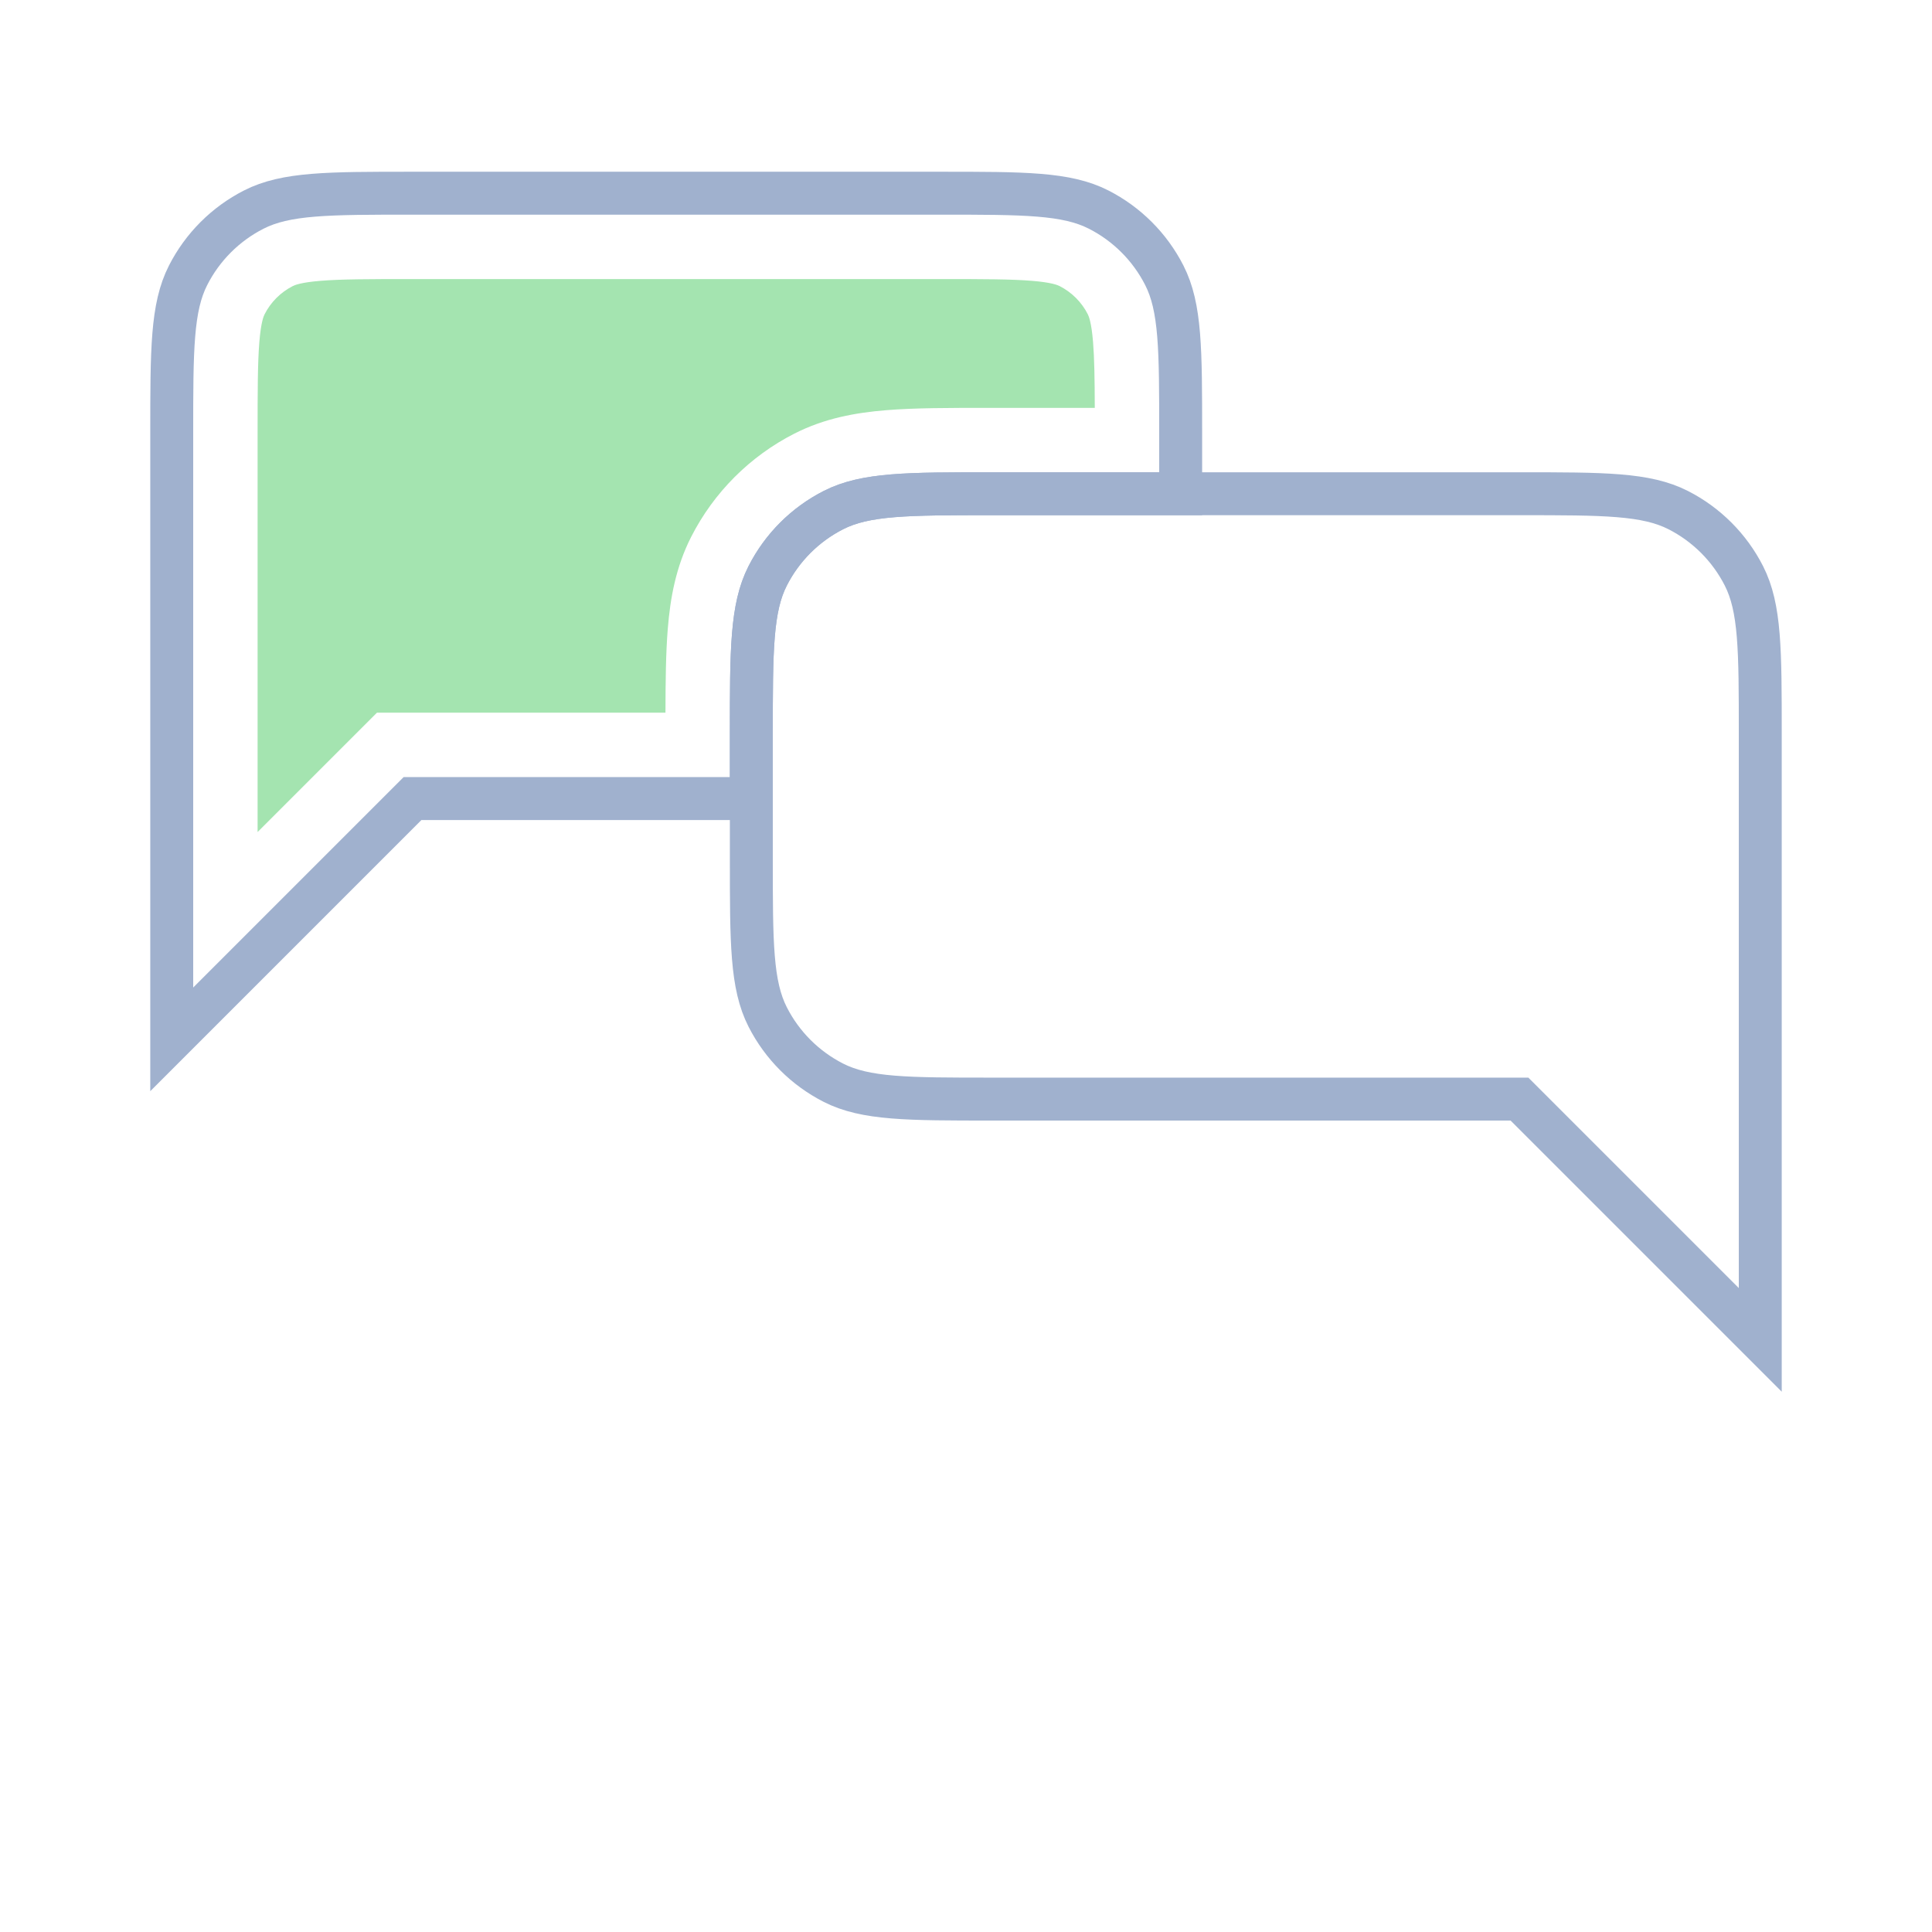
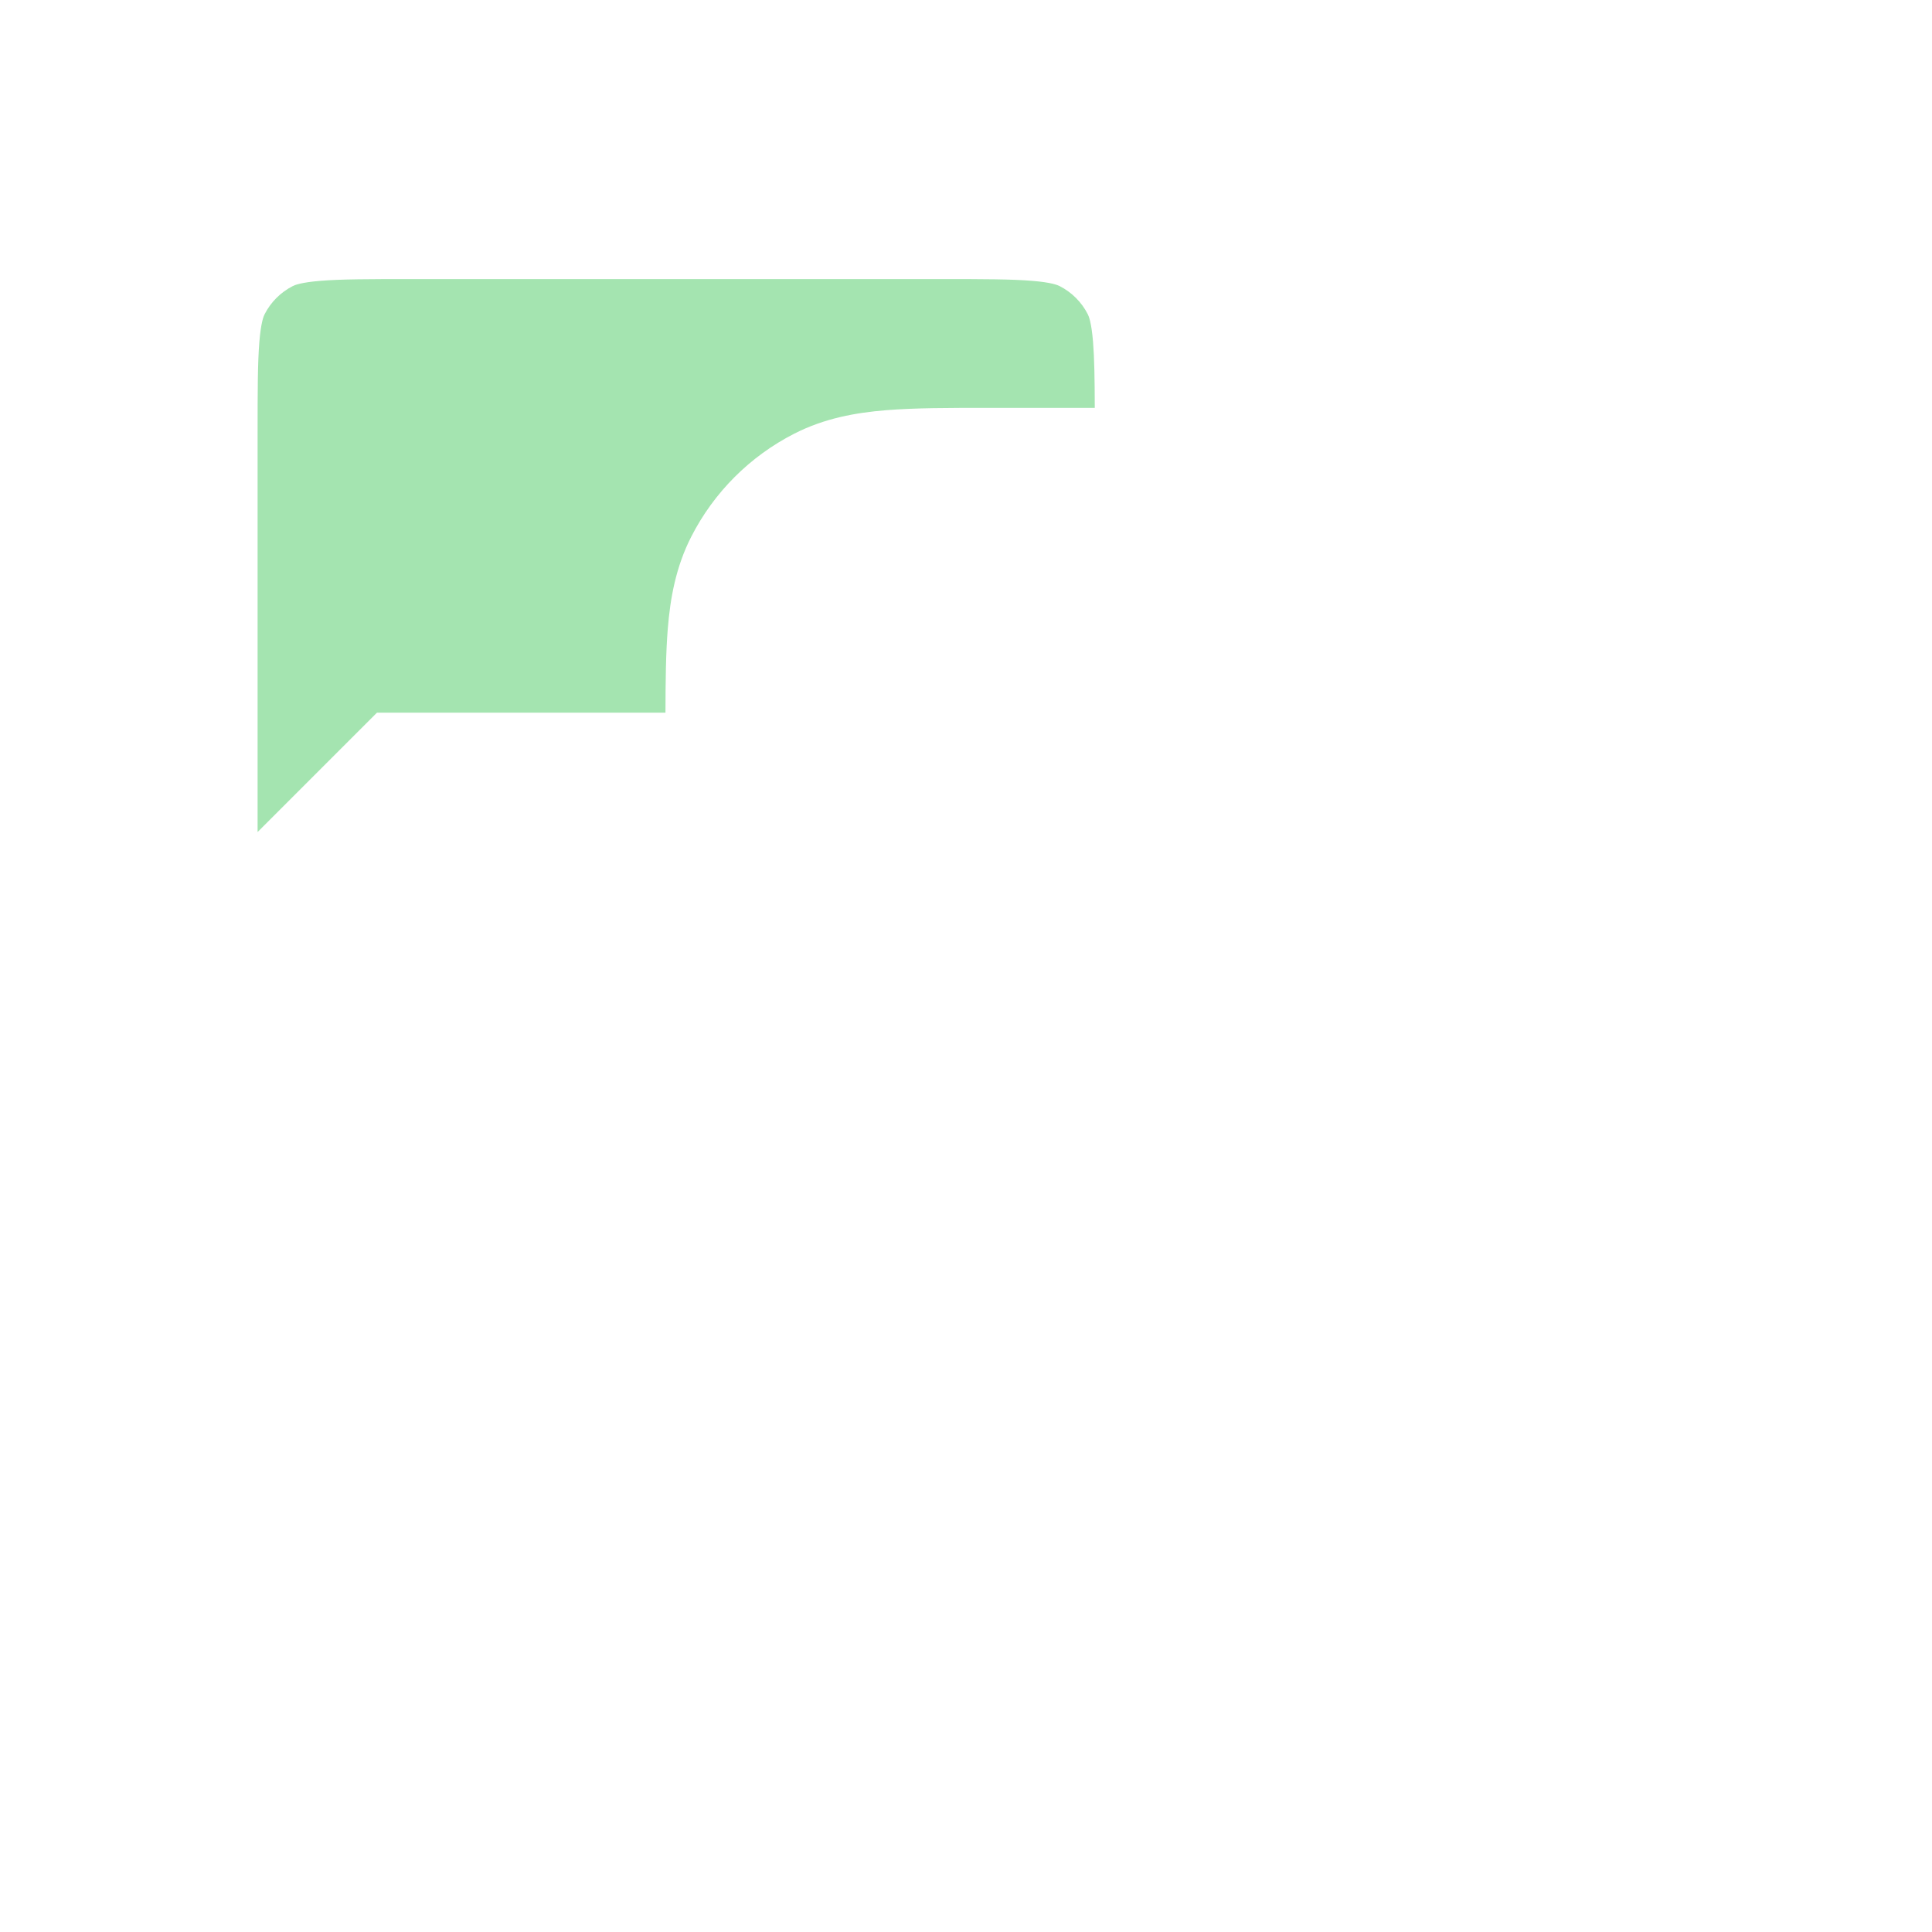
<svg xmlns="http://www.w3.org/2000/svg" width="90" height="90" viewBox="0 0 90 90" fill="none">
-   <path d="M8 20.2C8 16.28 8 14.319 8.763 12.822C9.434 11.505 10.505 10.434 11.822 9.763C13.319 9 15.28 9 19.2 9H43.8C47.72 9 49.681 9 51.178 9.763C52.495 10.434 53.566 11.505 54.237 12.822C55 14.319 55 16.28 55 20.2V23H46.2C42.28 23 40.319 23 38.822 23.763C37.505 24.434 36.434 25.505 35.763 26.822C35 28.319 35 30.28 35 34.2V37.2H19.217L8 48.417V20.2Z" stroke="#A0B1CE" stroke-width="2" />
-   <path d="M81.237 26.822C82 28.319 82 30.28 82 34.2V62.417L70.783 51.2H46.2C42.28 51.2 40.319 51.2 38.822 50.437C37.505 49.766 36.434 48.695 35.763 47.378C35 45.881 35 43.92 35 40V34.2C35 30.28 35 28.319 35.763 26.822C36.434 25.505 37.505 24.434 38.822 23.763C40.319 23 42.28 23 46.2 23H70.8C74.72 23 76.681 23 78.178 23.763C79.495 24.434 80.566 25.505 81.237 26.822Z" stroke="#A0B1CE" stroke-width="2" />
  <path d="M31 33.2C31.003 31.717 31.017 30.398 31.109 29.277C31.224 27.862 31.482 26.413 32.199 25.006C33.254 22.936 34.936 21.253 37.006 20.199C38.413 19.482 39.862 19.224 41.277 19.109C42.608 19 44.218 19 46.05 19L50.999 19C50.995 17.642 50.98 16.688 50.918 15.928C50.843 15.008 50.719 14.729 50.673 14.638C50.385 14.073 49.926 13.615 49.362 13.327C49.271 13.281 48.992 13.157 48.072 13.082C47.105 13.003 45.826 13 43.8 13H19.2C17.174 13 15.895 13.003 14.928 13.082C14.008 13.157 13.729 13.281 13.638 13.327C13.073 13.615 12.615 14.073 12.327 14.638C12.281 14.729 12.157 15.008 12.082 15.928C12.003 16.895 12 18.174 12 20.2V38.76L17.56 33.2H31Z" fill="#A4E4B0" />
</svg>